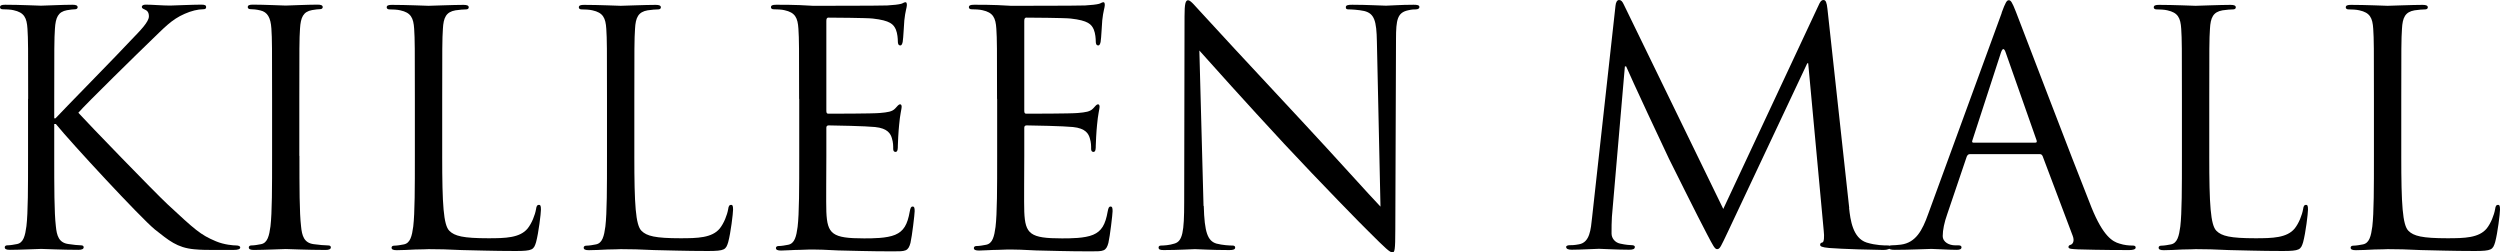
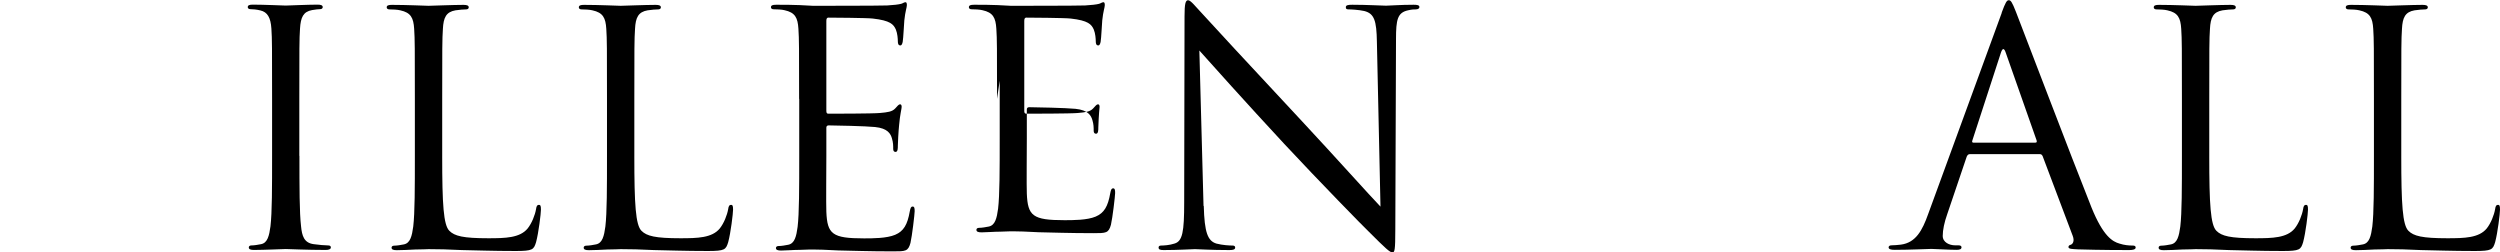
<svg xmlns="http://www.w3.org/2000/svg" id="Layer_1" viewBox="0 0 215.74 21.78">
  <defs>
    <style>.cls-1{fill:#000;stroke-width:0px;}</style>
  </defs>
-   <path class="cls-1" d="M2.43,8.53c0-4.37,0-5.15-.06-6.05-.06-.95-.28-1.4-1.2-1.6-.22-.06-.7-.08-.95-.08-.11,0-.22-.06-.22-.17,0-.17.14-.22.45-.22,1.26,0,2.91.08,3.08.08.25,0,1.88-.08,2.72-.08.31,0,.45.06.45.22,0,.11-.11.17-.22.17-.2,0-.36.03-.7.08-.76.14-.98.62-1.04,1.6-.06.9-.06,1.68-.06,6.05v1.68h.11c.48-.53,5.54-5.68,6.55-6.78.78-.81,1.51-1.54,1.51-2.02,0-.34-.14-.5-.36-.59-.14-.06-.25-.11-.25-.22,0-.14.14-.2.34-.2.56,0,1.43.08,2.1.08.14,0,1.99-.08,2.69-.08.31,0,.42.06.42.2s-.06.2-.28.2c-.42,0-1.01.14-1.57.39-1.15.5-1.76,1.2-3.02,2.41-.7.67-5.57,5.43-6.16,6.13.73.81,6.55,6.83,7.7,7.9,2.35,2.18,2.83,2.63,4.17,3.19.73.31,1.54.36,1.74.36s.36.06.36.17c0,.14-.14.22-.62.22h-1.43c-.78,0-1.32,0-1.93-.06-1.48-.14-2.18-.76-3.39-1.71-1.26-1.04-7.2-7.45-8.54-9.1h-.14v2.74c0,2.69,0,4.9.14,6.08.08.81.25,1.43,1.09,1.54.39.06.84.11,1.09.11.17,0,.22.08.22.17,0,.14-.14.22-.45.22-1.37,0-3-.08-3.22-.08s-1.85.08-2.69.08c-.31,0-.45-.06-.45-.22,0-.08.06-.17.22-.17.25,0,.59-.06.84-.11.56-.11.7-.73.81-1.54.14-1.18.14-3.39.14-6.08v-4.93.02Z" />
  <path class="cls-1" d="M25.84,13.45c0,2.69,0,4.9.14,6.08.08.81.25,1.43,1.09,1.54.39.06,1.01.11,1.26.11.17,0,.22.08.22.17,0,.14-.14.22-.45.22-1.54,0-3.3-.08-3.44-.08s-1.9.08-2.74.08c-.31,0-.45-.06-.45-.22,0-.08.06-.17.22-.17.25,0,.59-.06.84-.11.56-.11.7-.73.81-1.54.14-1.18.14-3.39.14-6.08v-4.93c0-4.37,0-5.15-.06-6.05-.06-.95-.34-1.43-.95-1.57-.31-.08-.67-.11-.87-.11-.11,0-.22-.06-.22-.17,0-.17.14-.22.45-.22.92,0,2.69.08,2.83.08s1.9-.08,2.74-.08c.31,0,.45.06.45.22,0,.11-.11.17-.22.17-.2,0-.36.03-.7.08-.76.14-.98.62-1.04,1.6-.06.9-.06,1.68-.06,6.05v4.93h.01Z" />
  <path class="cls-1" d="M38.16,13.51c0,4.12.11,5.91.62,6.41.45.45,1.18.64,3.36.64,1.48,0,2.72-.03,3.39-.84.36-.45.64-1.15.73-1.68.03-.22.08-.36.25-.36.14,0,.17.11.17.42s-.2,1.99-.42,2.8c-.2.64-.28.76-1.76.76-2.02,0-3.47-.06-4.65-.08-1.18-.06-2.04-.08-2.86-.08-.11,0-.59.03-1.15.03-.56.03-1.18.06-1.6.06-.31,0-.45-.06-.45-.22,0-.08.06-.17.22-.17.25,0,.59-.06.84-.11.56-.11.7-.73.81-1.54.14-1.18.14-3.39.14-6.08v-4.93c0-4.37,0-5.15-.06-6.05-.06-.95-.28-1.4-1.2-1.6-.22-.06-.7-.08-.95-.08-.11,0-.22-.06-.22-.17,0-.17.14-.22.45-.22,1.26,0,3.02.08,3.16.08s2.18-.08,3.02-.08c.31,0,.45.06.45.22,0,.11-.11.17-.22.17-.2,0-.59.03-.92.08-.81.14-1.04.62-1.09,1.6-.06.9-.06,1.68-.06,6.05v4.98h0Z" />
  <path class="cls-1" d="M54.74,13.51c0,4.12.11,5.91.62,6.41.45.45,1.18.64,3.36.64,1.48,0,2.72-.03,3.39-.84.36-.45.64-1.15.73-1.68.03-.22.08-.36.25-.36.14,0,.17.11.17.42s-.2,1.99-.42,2.8c-.2.64-.28.76-1.76.76-2.02,0-3.47-.06-4.65-.08-1.18-.06-2.04-.08-2.86-.08-.11,0-.59.03-1.15.03-.56.03-1.18.06-1.6.06-.31,0-.45-.06-.45-.22,0-.08.06-.17.22-.17.25,0,.59-.06.84-.11.56-.11.7-.73.81-1.54.14-1.18.14-3.39.14-6.08v-4.93c0-4.37,0-5.15-.06-6.05-.06-.95-.28-1.4-1.2-1.6-.22-.06-.7-.08-.95-.08-.11,0-.22-.06-.22-.17,0-.17.14-.22.45-.22,1.26,0,3.02.08,3.16.08s2.18-.08,3.02-.08c.31,0,.45.06.45.22,0,.11-.11.17-.22.17-.2,0-.59.03-.92.08-.81.14-1.04.62-1.09,1.6-.06.9-.06,1.68-.06,6.05v4.98h0Z" />
  <path class="cls-1" d="M68.96,8.53c0-4.37,0-5.15-.06-6.05-.06-.95-.28-1.4-1.2-1.6-.22-.06-.7-.08-.95-.08-.11,0-.22-.06-.22-.17,0-.17.14-.22.45-.22.64,0,1.4,0,2.02.03l1.15.06c.2,0,5.77,0,6.41-.03.53-.03.98-.08,1.2-.14.14-.03.25-.14.39-.14.08,0,.11.11.11.25,0,.2-.14.53-.22,1.32-.03.28-.08,1.51-.14,1.85-.03.14-.08.31-.2.31-.17,0-.22-.14-.22-.36,0-.2-.03-.67-.17-1.01-.2-.45-.48-.78-1.99-.95-.48-.06-3.53-.08-3.84-.08-.11,0-.17.08-.17.28v7.73c0,.2.03.28.17.28.36,0,3.81,0,4.45-.06.67-.06,1.06-.11,1.32-.39.2-.22.31-.36.42-.36.08,0,.14.06.14.22s-.14.64-.22,1.57c-.06.56-.11,1.6-.11,1.79,0,.22,0,.53-.2.53-.14,0-.2-.11-.2-.25,0-.28,0-.56-.11-.92-.11-.39-.36-.87-1.46-.98-.76-.08-3.53-.14-4-.14-.14,0-.2.08-.2.2v2.46c0,.95-.03,4.2,0,4.79.08,1.93.5,2.3,3.25,2.3.73,0,1.96,0,2.69-.31s1.06-.87,1.26-2.02c.06-.31.11-.42.25-.42.17,0,.17.22.17.42,0,.22-.22,2.13-.36,2.72-.2.73-.42.73-1.51.73-2.1,0-3.64-.06-4.73-.08-1.09-.06-1.76-.08-2.18-.08-.06,0-.53,0-1.12.03-.56,0-1.2.06-1.62.06-.31,0-.45-.06-.45-.22,0-.08.06-.17.22-.17.25,0,.59-.06.84-.11.56-.11.7-.73.81-1.54.14-1.18.14-3.39.14-6.08v-4.97Z" />
-   <path class="cls-1" d="M86.04,8.53c0-4.37,0-5.15-.06-6.05-.06-.95-.28-1.4-1.2-1.6-.22-.06-.7-.08-.95-.08-.11,0-.22-.06-.22-.17,0-.17.14-.22.45-.22.64,0,1.4,0,2.02.03l1.15.06c.2,0,5.77,0,6.41-.03.53-.03.98-.08,1.2-.14.14-.03.25-.14.39-.14.08,0,.11.11.11.25,0,.2-.14.53-.22,1.32-.03.28-.08,1.51-.14,1.85-.03.14-.08.31-.2.31-.17,0-.22-.14-.22-.36,0-.2-.03-.67-.17-1.01-.2-.45-.48-.78-1.99-.95-.48-.06-3.53-.08-3.84-.08-.11,0-.17.08-.17.28v7.73c0,.2.03.28.17.28.36,0,3.81,0,4.45-.06.67-.06,1.06-.11,1.32-.39.2-.22.31-.36.42-.36.08,0,.14.06.14.22s-.14.64-.22,1.57c-.06.56-.11,1.6-.11,1.79,0,.22,0,.53-.2.53-.14,0-.2-.11-.2-.25,0-.28,0-.56-.11-.92-.11-.39-.36-.87-1.46-.98-.76-.08-3.53-.14-4-.14-.14,0-.2.08-.2.2v2.46c0,.95-.03,4.2,0,4.79.08,1.93.5,2.3,3.25,2.3.73,0,1.96,0,2.69-.31s1.06-.87,1.26-2.02c.06-.31.11-.42.25-.42.17,0,.17.22.17.42,0,.22-.22,2.13-.36,2.72-.2.73-.42.73-1.51.73-2.1,0-3.64-.06-4.73-.08-1.09-.06-1.76-.08-2.18-.08-.06,0-.53,0-1.12.03-.56,0-1.2.06-1.62.06-.31,0-.45-.06-.45-.22,0-.08.06-.17.22-.17.25,0,.59-.06.84-.11.56-.11.7-.73.81-1.54.14-1.18.14-3.39.14-6.08v-4.97Z" />
+   <path class="cls-1" d="M86.04,8.53c0-4.37,0-5.15-.06-6.05-.06-.95-.28-1.4-1.2-1.6-.22-.06-.7-.08-.95-.08-.11,0-.22-.06-.22-.17,0-.17.14-.22.45-.22.64,0,1.4,0,2.02.03l1.15.06c.2,0,5.77,0,6.41-.03.53-.03.98-.08,1.2-.14.14-.03.25-.14.39-.14.08,0,.11.11.11.25,0,.2-.14.53-.22,1.32-.03.28-.08,1.51-.14,1.85-.03.14-.08.31-.2.31-.17,0-.22-.14-.22-.36,0-.2-.03-.67-.17-1.01-.2-.45-.48-.78-1.99-.95-.48-.06-3.53-.08-3.84-.08-.11,0-.17.08-.17.28v7.73c0,.2.03.28.17.28.36,0,3.81,0,4.45-.06.67-.06,1.06-.11,1.32-.39.2-.22.31-.36.42-.36.08,0,.14.06.14.22c-.06.56-.11,1.6-.11,1.79,0,.22,0,.53-.2.53-.14,0-.2-.11-.2-.25,0-.28,0-.56-.11-.92-.11-.39-.36-.87-1.46-.98-.76-.08-3.53-.14-4-.14-.14,0-.2.08-.2.2v2.46c0,.95-.03,4.2,0,4.79.08,1.93.5,2.3,3.25,2.3.73,0,1.96,0,2.69-.31s1.06-.87,1.26-2.02c.06-.31.11-.42.25-.42.17,0,.17.22.17.42,0,.22-.22,2.13-.36,2.72-.2.73-.42.73-1.51.73-2.1,0-3.64-.06-4.73-.08-1.09-.06-1.76-.08-2.18-.08-.06,0-.53,0-1.12.03-.56,0-1.2.06-1.62.06-.31,0-.45-.06-.45-.22,0-.08.06-.17.22-.17.25,0,.59-.06.84-.11.56-.11.7-.73.81-1.54.14-1.18.14-3.39.14-6.08v-4.97Z" />
  <path class="cls-1" d="M103.88,17.77c.06,2.3.34,3.02,1.09,3.25.53.14,1.15.17,1.4.17.14,0,.22.06.22.17,0,.17-.17.22-.5.22-1.6,0-2.72-.08-2.97-.08s-1.43.08-2.69.08c-.28,0-.45-.03-.45-.22,0-.11.08-.17.22-.17.22,0,.73-.03,1.15-.17.7-.2.84-1.01.84-3.56l.03-16.04c0-1.09.08-1.4.31-1.4s.7.62.98.9c.42.48,4.59,4.98,8.9,9.6,2.77,2.97,5.82,6.38,6.72,7.31l-.31-14.22c-.03-1.82-.22-2.44-1.09-2.66-.5-.11-1.15-.14-1.37-.14-.2,0-.22-.08-.22-.2,0-.17.22-.2.56-.2,1.26,0,2.6.08,2.91.08s1.23-.08,2.38-.08c.31,0,.5.03.5.2,0,.11-.11.2-.31.2-.14,0-.34,0-.67.08-.92.2-1.04.81-1.04,2.49l-.06,16.41c0,1.85-.06,1.99-.25,1.99-.22,0-.56-.31-2.04-1.79-.31-.28-4.34-4.4-7.31-7.59-3.25-3.5-6.41-7.03-7.31-8.04l.36,13.41h.02Z" />
-   <path class="cls-1" d="M159.57,17.96c.11,1.01.31,2.58,1.51,2.97.81.25,1.54.25,1.82.25.14,0,.22.03.22.14,0,.17-.25.25-.59.25-.62,0-3.64-.08-4.68-.17-.64-.06-.78-.14-.78-.28,0-.11.06-.17.2-.2s.17-.5.11-1.01l-1.34-14.45h-.08l-6.86,14.56c-.59,1.23-.67,1.48-.92,1.48-.2,0-.34-.28-.87-1.29-.73-1.37-3.14-6.22-3.28-6.5-.25-.5-3.39-7.22-3.7-7.98h-.11l-1.12,12.99c-.03.45-.03.95-.03,1.43,0,.42.31.78.73.87.48.11.9.14,1.06.14.11,0,.22.06.22.14,0,.2-.17.25-.5.25-1.04,0-2.38-.08-2.6-.08-.25,0-1.6.08-2.35.08-.28,0-.48-.06-.48-.25,0-.08.14-.14.28-.14.22,0,.42,0,.84-.08.92-.17,1.01-1.26,1.12-2.32l2.02-18.26c.03-.31.14-.5.31-.5s.28.11.42.42l8.57,17.61L156.94.45C157.05.2,157.16,0,157.36,0s.28.22.34.76l1.88,17.19h-.01Z" />
  <path class="cls-1" d="M172.73,1.11c.34-.92.45-1.09.62-1.09s.28.14.62,1.01c.42,1.06,4.82,12.63,6.52,16.88,1.01,2.49,1.82,2.94,2.41,3.11.42.14.84.17,1.12.17.17,0,.28.03.28.17,0,.17-.25.22-.56.22-.42,0-2.46,0-4.4-.06-.53-.03-.84-.03-.84-.2,0-.11.08-.17.2-.2.17-.06.34-.31.17-.76l-2.6-6.89c-.06-.11-.11-.17-.25-.17h-6.02c-.14,0-.22.08-.28.22l-1.68,4.96c-.25.7-.39,1.37-.39,1.88,0,.56.59.81,1.06.81h.28c.2,0,.28.06.28.17,0,.17-.17.22-.42.22-.67,0-1.88-.08-2.18-.08s-1.85.08-3.16.08c-.36,0-.53-.06-.53-.22,0-.11.11-.17.25-.17.2,0,.59-.03.81-.06,1.29-.17,1.85-1.23,2.35-2.63l6.36-17.39-.02.02ZM175.64,12.31c.14,0,.14-.08.11-.2l-2.66-7.56c-.14-.42-.28-.42-.42,0l-2.46,7.56c-.06.14,0,.2.08.2h5.35Z" />
  <path class="cls-1" d="M190.65,13.51c0,4.12.11,5.91.62,6.41.45.45,1.18.64,3.36.64,1.48,0,2.72-.03,3.39-.84.36-.45.64-1.15.73-1.68.03-.22.08-.36.25-.36.14,0,.17.11.17.42s-.2,1.99-.42,2.8c-.2.64-.28.76-1.76.76-2.02,0-3.47-.06-4.65-.08-1.18-.06-2.04-.08-2.86-.08-.11,0-.59.03-1.15.03-.56.03-1.18.06-1.6.06-.31,0-.45-.06-.45-.22,0-.08.06-.17.22-.17.25,0,.59-.06.84-.11.56-.11.7-.73.81-1.54.14-1.18.14-3.39.14-6.08v-4.93c0-4.37,0-5.15-.06-6.05-.06-.95-.28-1.4-1.2-1.6-.22-.06-.7-.08-.95-.08-.11,0-.22-.06-.22-.17,0-.17.14-.22.45-.22,1.26,0,3.02.08,3.16.08s2.18-.08,3.02-.08c.31,0,.45.06.45.22,0,.11-.11.17-.22.17-.2,0-.59.03-.92.08-.81.14-1.04.62-1.09,1.6-.06.9-.06,1.68-.06,6.05v4.98h0Z" />
  <path class="cls-1" d="M207.22,13.51c0,4.12.11,5.91.62,6.41.45.45,1.18.64,3.36.64,1.48,0,2.72-.03,3.39-.84.36-.45.64-1.15.73-1.68.03-.22.08-.36.25-.36.14,0,.17.11.17.42s-.2,1.99-.42,2.8c-.2.64-.28.76-1.76.76-2.02,0-3.47-.06-4.65-.08-1.18-.06-2.04-.08-2.86-.08-.11,0-.59.03-1.15.03-.56.03-1.18.06-1.6.06-.31,0-.45-.06-.45-.22,0-.08.06-.17.22-.17.25,0,.59-.06.84-.11.56-.11.7-.73.81-1.54.14-1.18.14-3.39.14-6.08v-4.93c0-4.37,0-5.15-.06-6.05-.06-.95-.28-1.4-1.2-1.6-.22-.06-.7-.08-.95-.08-.11,0-.22-.06-.22-.17,0-.17.14-.22.45-.22,1.26,0,3.02.08,3.16.08s2.18-.08,3.02-.08c.31,0,.45.06.45.22,0,.11-.11.17-.22.17-.2,0-.59.03-.92.08-.81.14-1.04.62-1.09,1.6-.06.9-.06,1.68-.06,6.05v4.98h0Z" />
</svg>